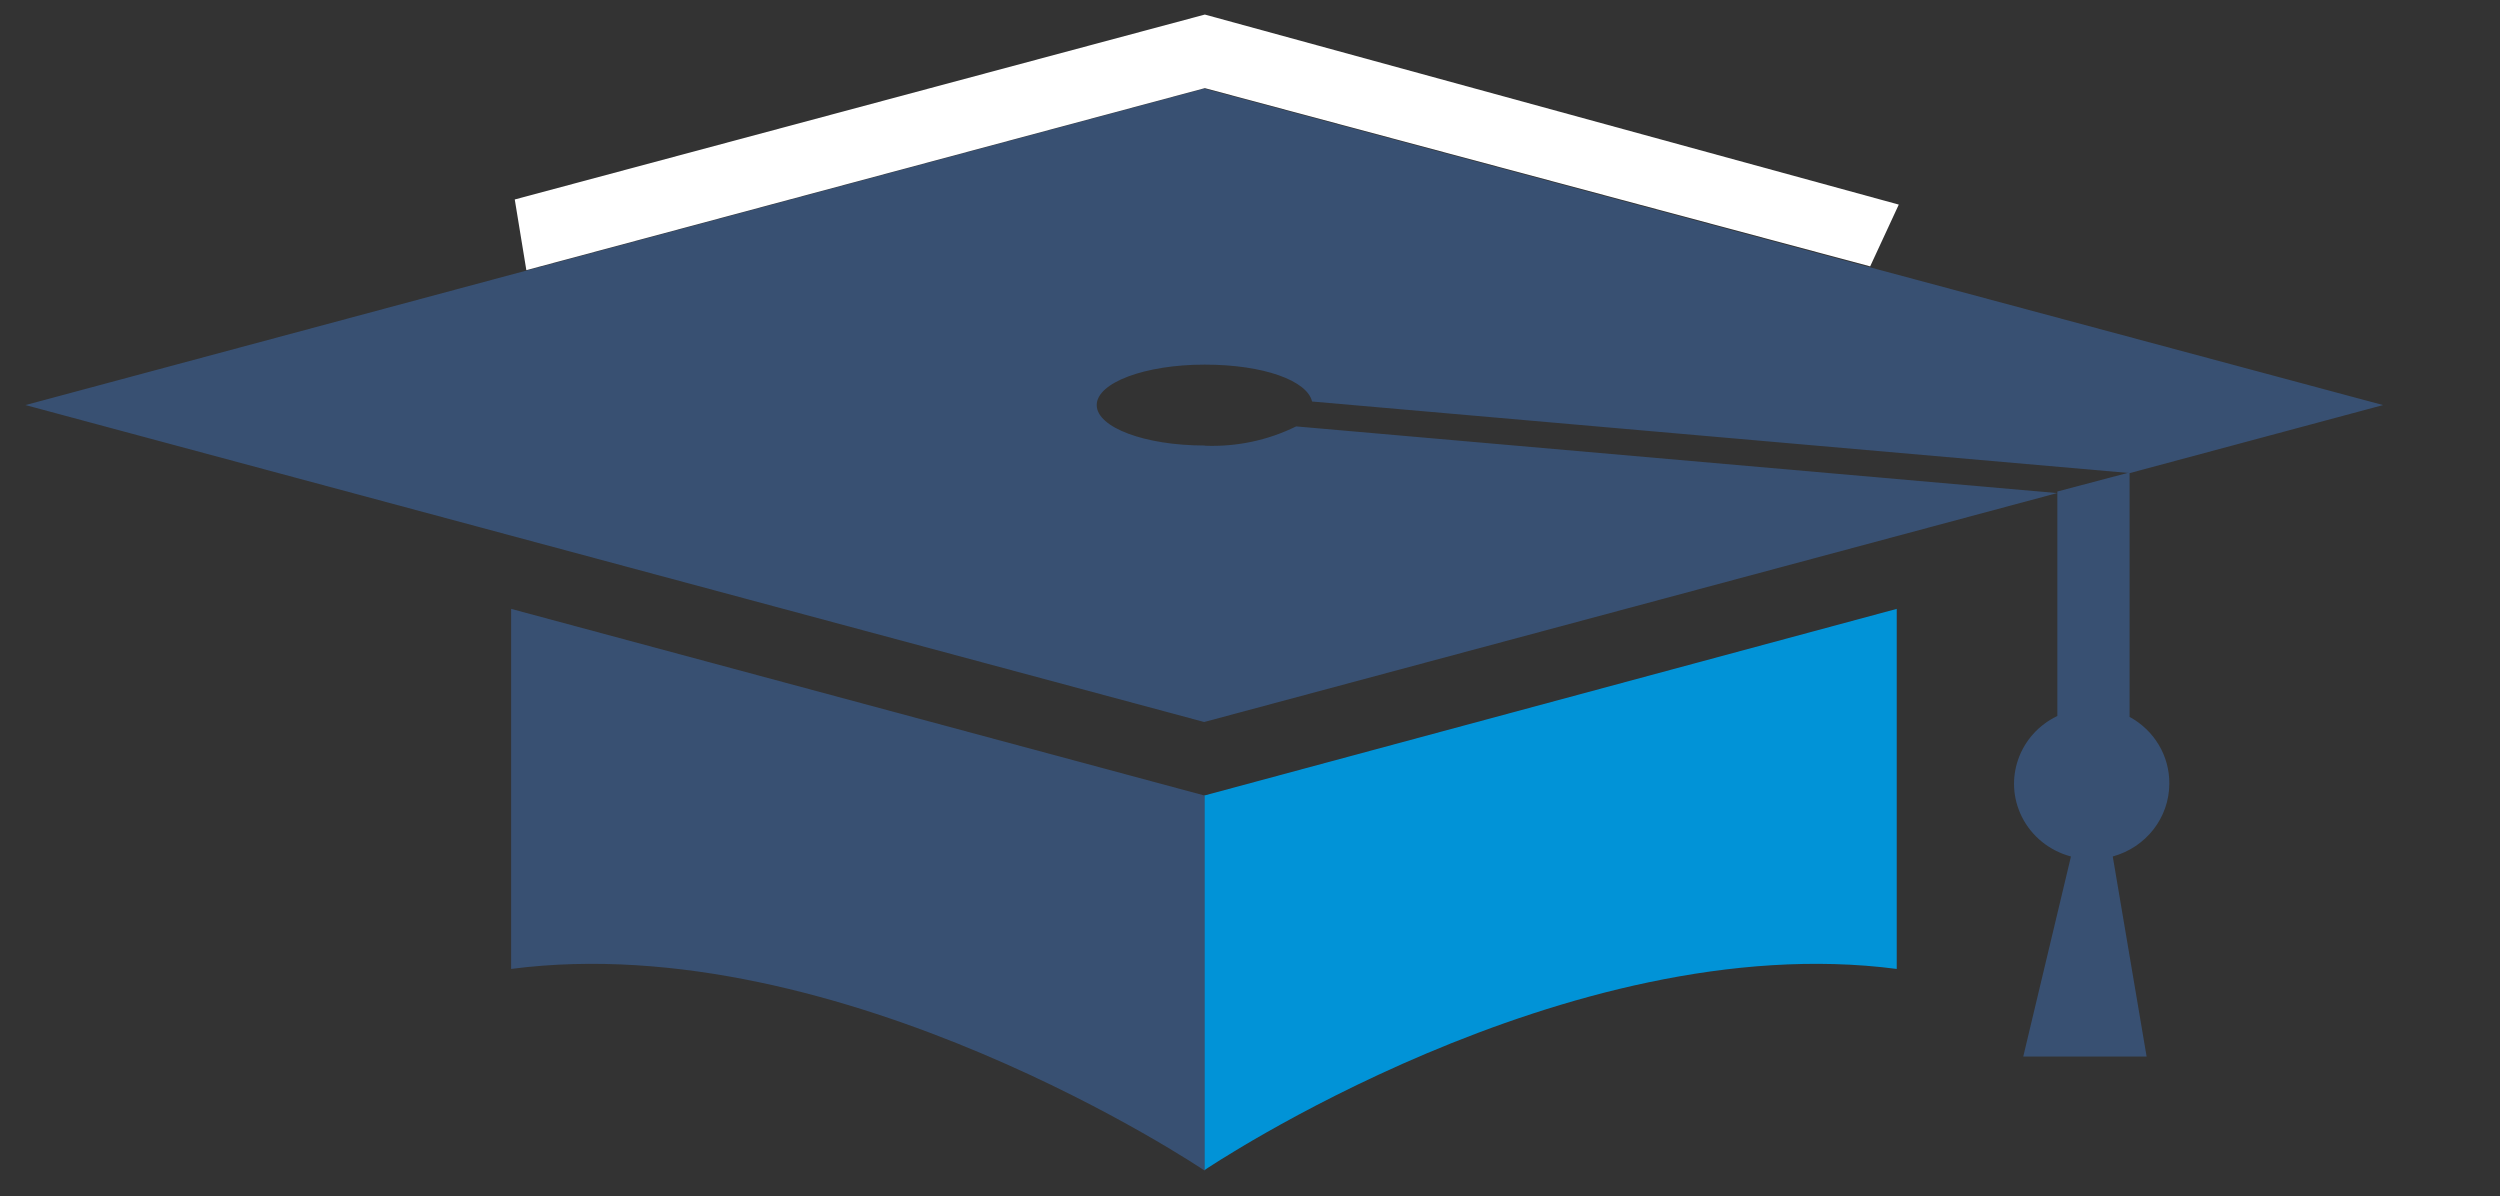
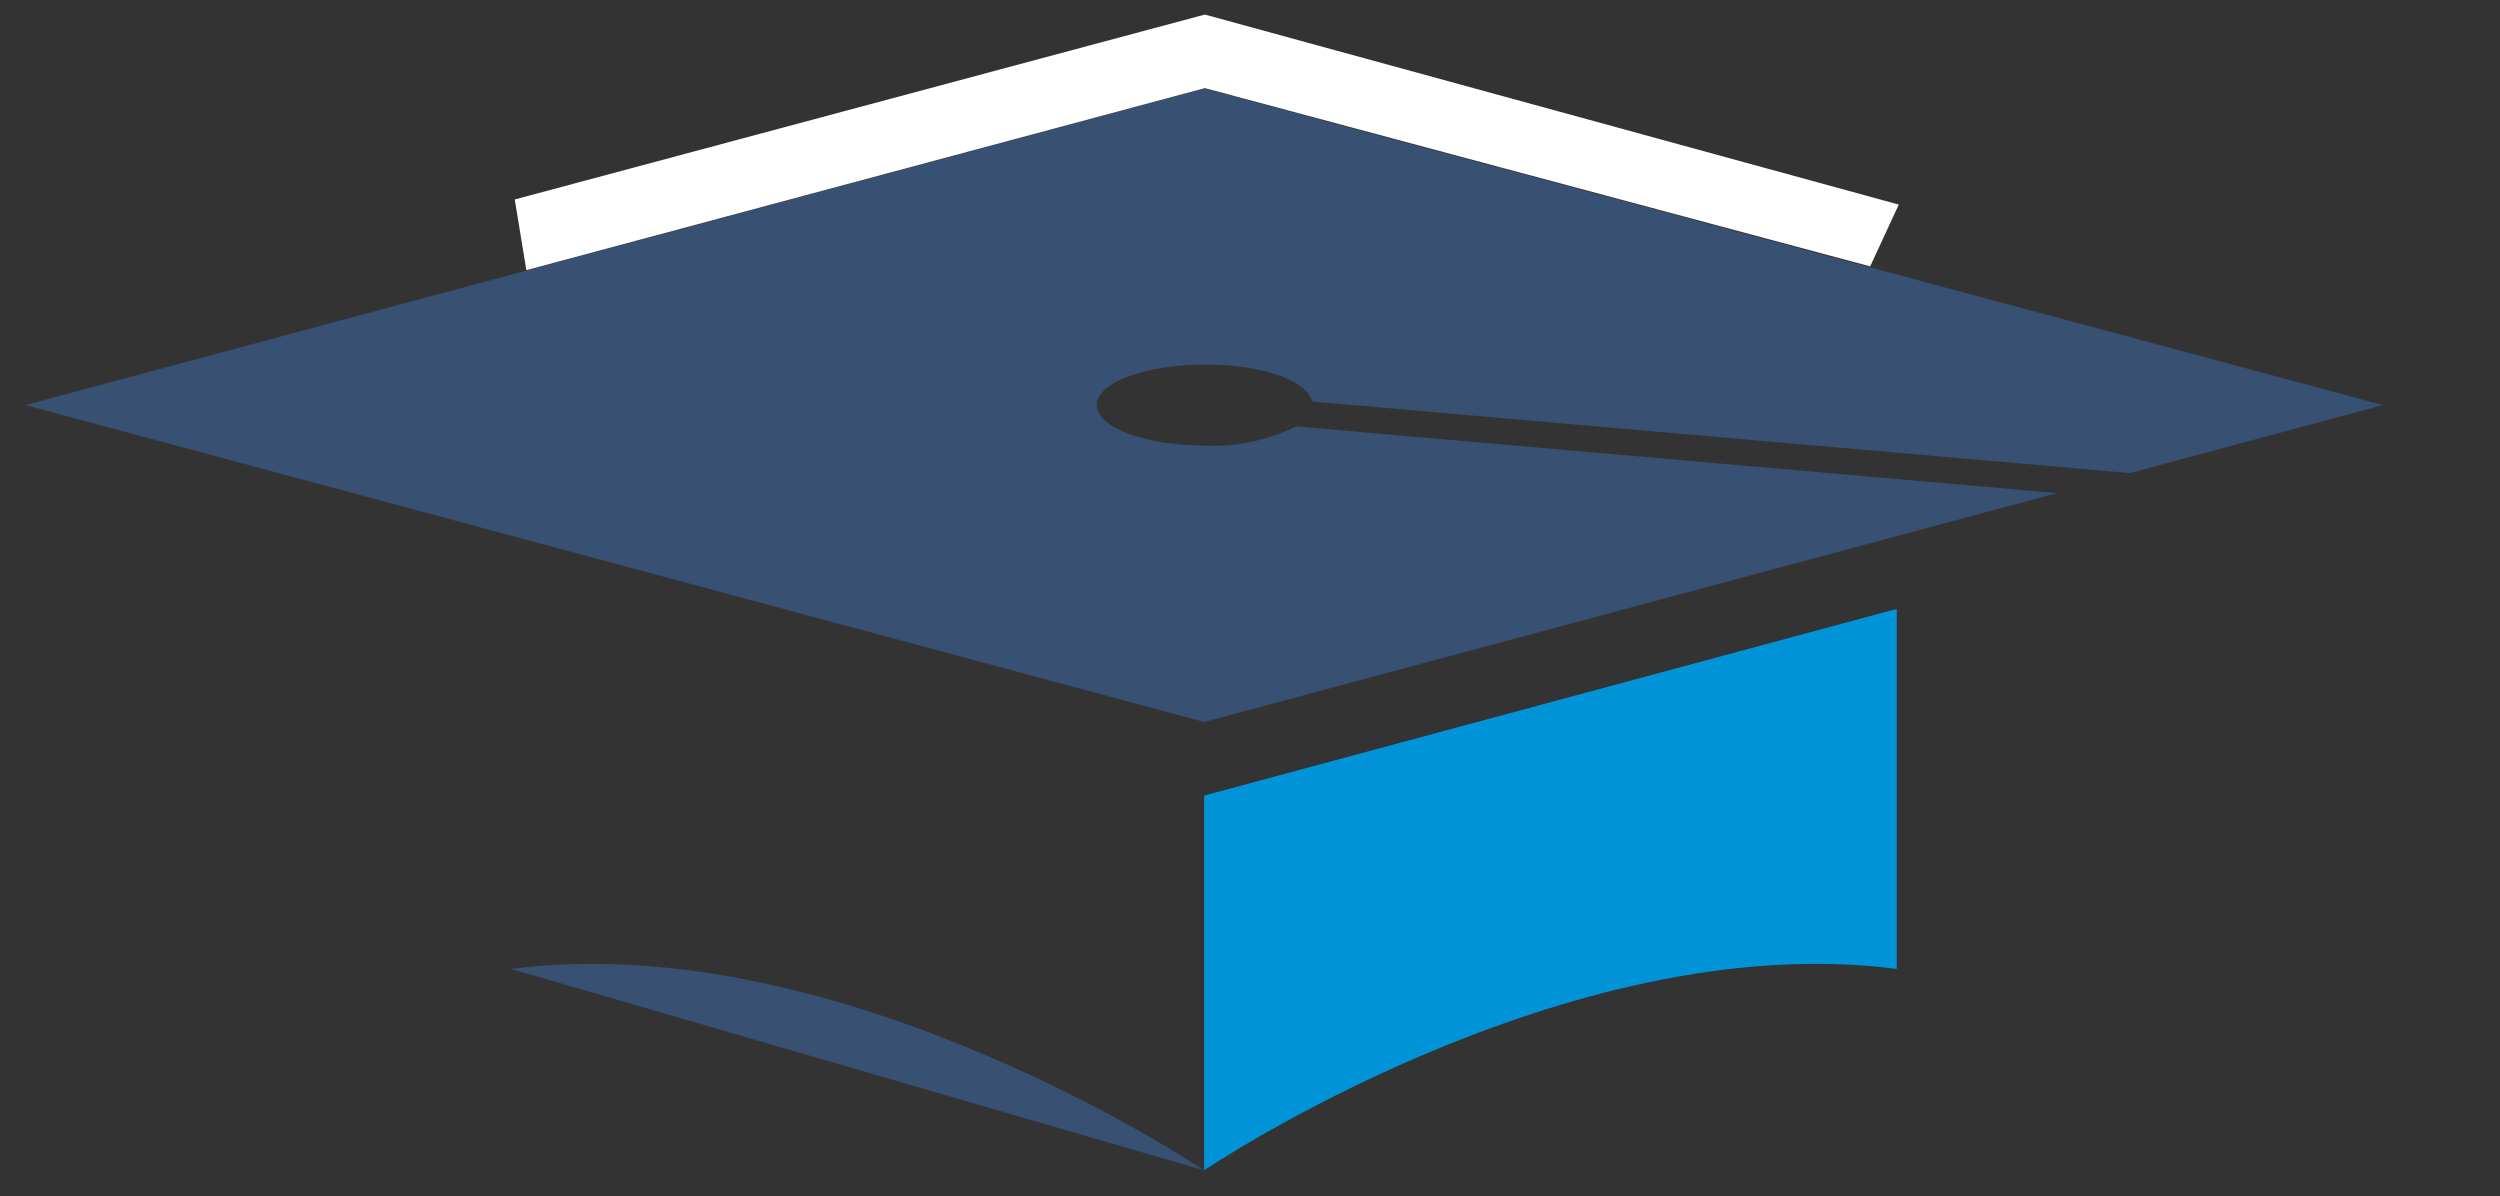
<svg xmlns="http://www.w3.org/2000/svg" width="232" height="111" xml:space="preserve" overflow="hidden">
  <rect width="100%" height="100%" fill="#333333" stroke="none" />
  <defs>
    <clipPath id="clip0">
      <rect x="484" y="333" width="232" height="111" />
    </clipPath>
    <clipPath id="clip1">
      <rect x="484" y="333" width="232" height="111" />
    </clipPath>
    <clipPath id="clip2">
      <rect x="484" y="334" width="232" height="109" />
    </clipPath>
    <clipPath id="clip3">
      <rect x="484" y="334" width="232" height="109" />
    </clipPath>
  </defs>
  <g clip-path="url(#clip0)" transform="translate(-484 -333)">
    <g clip-path="url(#clip1)">
      <g clip-path="url(#clip2)">
        <g clip-path="url(#clip3)">
          <g>
            <path d="M387.02 68.415C385.556 68.415 385.37 68.415 384.442 70.87 383.34 73.27 382.516 75.789 381.988 78.378 381.988 80.626 384.978 80.77 386.36 80.894 387.165 80.894 388.01 81.1 388.01 82.028 388.01 82.957 386.938 83.018 386.278 83.018 385.205 83.018 382.153 82.75 380.647 82.75 379.141 82.75 374.934 83.018 373.882 83.018 373.284 83.018 372.417 82.895 372.417 82.028 372.417 81.162 373.676 80.976 374.48 80.832 376.996 80.832 377.739 80.358 379.781 74.851 383.638 64.826 387.536 54.741 391.393 44.737 391.785 43.871 392.197 42.675 392.527 41.891 392.762 40.866 393.731 40.181 394.776 40.303 396.426 40.303 396.694 41.107 396.838 41.623 400.551 50.904 406.862 66.58 410.761 75.655 411.751 77.841 412.823 80.894 415.669 80.956 416.329 80.956 417.588 80.956 417.588 82.09 417.588 83.225 416.721 83.018 416.268 83.018 413.607 83.018 410.224 82.75 406.986 82.75 404.738 82.75 401.087 83.018 398.736 83.018 398.261 83.018 397.209 83.018 397.209 82.09 397.209 81.162 398.53 80.894 399.458 80.894 400.984 80.894 403.232 80.894 403.232 79.1 402.632 76.551 401.74 74.08 400.571 71.736 399.355 68.353 399.685 68.353 396.838 68.353ZM396.178 65.837C397.436 65.837 397.973 65.837 397.973 65.301 397.852 64.784 397.7 64.274 397.519 63.775 396.054 60.124 394.611 56.679 393.208 52.967 392.94 52.307 392.548 51.111 392.218 51.111 391.888 51.111 391.414 52.307 391.166 53.029 389.702 56.865 388.237 60.66 386.855 64.435 386.721 64.751 386.63 65.084 386.587 65.425 386.587 65.817 387.124 65.817 387.907 65.817ZM418.536 68.663C418.536 59.505 427.096 52.678 436.11 52.678 438.989 52.665 441.825 53.374 444.36 54.741 444.985 55.121 445.361 55.804 445.35 56.535 445.383 57.064 445.383 57.594 445.35 58.123 445.384 58.7 445.384 59.279 445.35 59.856 445.35 60.722 445.02 61.712 444.154 61.712 442.751 61.712 441.761 59.319 439.905 57.071 438.891 55.547 437.216 54.591 435.388 54.493 430.685 54.493 425.446 59.464 425.446 66.868 425.446 74.273 430.417 80.275 437.058 80.275 439.542 80.337 441.957 79.46 443.824 77.821 444.092 77.615 444.814 76.893 445.226 76.893 445.613 76.915 445.908 77.246 445.886 77.633 445.886 77.633 445.886 77.634 445.886 77.635 445.886 78.625 441.761 83.617 433.882 83.617 425.557 83.789 418.668 77.18 418.495 68.855 418.495 68.853 418.495 68.851 418.495 68.849L418.495 68.745ZM466.904 59.815C466.904 57.03 466.78 54.514 463.191 54.514 459.602 54.514 457.89 56.576 456.426 59.691 455.983 60.912 455.08 61.911 453.909 62.475 453.001 62.853 452.042 63.096 451.063 63.197 450.197 63.197 449.743 62.805 449.743 61.939 449.743 58.35 456.055 52.657 464.944 52.657 467.474 52.512 469.984 53.184 472.101 54.576 473.421 55.71 473.421 56.762 473.421 59.815L473.421 74.686C473.421 76.542 473.545 79.533 475.608 79.533 476.329 79.531 477.019 79.242 477.526 78.728 478 78.254 478.33 77.862 478.66 77.862 478.99 77.862 479.135 78.336 479.135 78.852 479.135 80.378 475.01 83.225 472.039 83.225 469.647 83.225 468.657 81.162 467.729 79.698 467.399 79.244 467.131 78.831 466.862 78.831 466.594 78.831 465.13 80.151 463.335 81.286 461.224 82.678 458.768 83.456 456.24 83.534 452.651 83.534 449.681 81.348 449.681 77.903 449.681 73.262 454.982 70.746 459.293 68.622 461.025 67.9 462.675 67.095 464.47 66.229 466.924 65.095 466.924 64.971 466.924 62.785ZM456.22 76.067C456.185 78.095 457.801 79.766 459.828 79.801 459.828 79.801 459.829 79.801 459.829 79.801L460.345 79.801C462.38 79.771 464.306 78.879 465.646 77.346 466.715 76.158 467.199 74.555 466.966 72.974L466.966 69.055C466.966 67.859 466.966 67.405 466.697 67.405 466.154 67.5 465.635 67.703 465.171 68.003 463.707 68.725 462.119 69.591 460.592 70.395 458.406 71.654 456.281 73.242 456.281 76.026ZM513.58 76.315C513.58 78.378 513.58 79.574 514.652 79.574 515.725 79.574 517.313 77.511 517.911 77.511 518.509 77.511 518.447 77.718 518.447 78.109 518.447 79.698 518.055 80.502 517.189 80.832 516.323 81.162 513.868 81.636 512.672 82.028 511.332 82.571 509.953 83.012 508.547 83.348 507.887 83.348 507.743 82.152 507.681 81.43 507.619 80.708 507.681 79.368 507.021 79.368 505.834 79.953 504.702 80.644 503.638 81.43 501.636 82.722 499.316 83.436 496.935 83.493 488.375 83.493 482.6 76.067 482.6 68.106 482.6 58.412 491.489 52.575 498.131 52.575 500.596 52.615 503.034 53.097 505.329 53.998 505.727 54.19 506.151 54.322 506.587 54.39 507.041 54.39 507.124 53.73 507.124 52.987L507.124 44.386C507.124 41.458 506.196 41.334 504.009 41.21 503.143 41.086 502.607 41.004 502.607 40.344 502.607 39.684 503.205 39.478 504.463 39.354 506.854 39.037 509.18 38.341 511.352 37.291 511.835 36.959 512.372 36.715 512.94 36.569 513.6 36.569 513.6 36.961 513.6 37.972ZM489.427 67.219C489.427 72.52 492.686 79.966 499.843 79.966 502.262 80.053 504.611 79.144 506.34 77.45 507 76.789 507.062 76.397 507.062 74.541L507.062 62.578C507.365 60.575 506.893 58.532 505.742 56.865 504.222 55.483 502.226 54.744 500.173 54.802 494.79 54.802 489.427 59.65 489.427 67.178ZM530.534 65.156C528.286 65.156 527.956 65.156 527.956 67.013 527.956 73.84 532.473 79.883 539.898 79.883 542.543 79.94 545.126 79.072 547.2 77.429 548.334 76.501 548.932 75.841 549.262 75.841 549.649 75.829 549.972 76.134 549.984 76.521 549.984 76.521 549.984 76.521 549.984 76.521 549.984 77.326 548.19 79.038 547.406 79.698 544.399 82.323 540.504 83.702 536.515 83.555 528.136 83.821 521.127 77.243 520.861 68.863 520.861 68.858 520.861 68.853 520.86 68.849L520.86 68.292C520.86 57.669 530.225 52.637 537.98 52.637 546.23 52.637 550.355 58.02 550.355 63.383 550.355 64.641 549.881 65.115 549.035 65.115ZM528.471 62.042C528.471 62.846 528.925 63.032 530.534 63.032L535.319 63.032C537.579 63.081 539.835 62.818 542.022 62.248 543.247 62.051 544.132 60.971 544.085 59.732 544.085 58.474 543.033 54.431 537.526 54.431 533.073 54.464 529.28 57.676 528.513 62.063ZM558.605 63.568C558.605 59.918 558.337 59.113 556.027 58.989 554.831 58.989 554.295 58.989 554.295 58.268 554.295 57.546 555.099 57.216 556.357 57.009 558.862 56.346 561.169 55.086 563.081 53.338 563.473 52.946 563.886 52.472 564.401 52.472 564.917 52.472 565.061 52.946 565.061 53.462L565.061 55.689C565.061 56.679 565.061 57.608 565.453 57.608 566.747 56.757 567.987 55.827 569.166 54.823 571.087 53.391 573.412 52.604 575.807 52.575 579.019 52.516 581.972 54.327 583.377 57.216 583.707 57.814 583.913 58.082 584.181 58.082 584.449 58.082 584.656 57.814 585.109 57.36 587.523 54.55 590.963 52.825 594.659 52.575 597.364 52.445 599.971 53.6 601.693 55.689 603.755 58.02 603.755 60.33 603.755 64.125L603.755 76.006C603.755 79.533 603.755 80.976 606.684 81.121 607.468 81.121 608.54 81.245 608.54 82.173 608.54 83.101 608.004 83.039 607.55 83.039 605.158 83.039 602.848 82.771 600.579 82.771 598.31 82.771 596.206 83.039 594.082 83.039 593.628 83.039 593.03 82.915 593.03 82.235 593.03 81.554 593.958 81.306 594.762 81.183 597.217 81.059 597.279 79.594 597.279 76.274L597.279 62.867C597.279 58.886 595.216 56.164 591.772 56.164 589.669 56.261 587.67 57.11 586.141 58.556 584.408 60.206 584.346 61.403 584.346 64.001L584.346 76.377C584.346 79.821 584.346 81.162 586.863 81.286 587.585 81.286 588.595 81.41 588.595 82.276 588.595 83.142 587.997 83.142 587.461 83.142 585.398 83.142 583.336 82.874 581.273 82.874 579.211 82.874 576.962 83.142 574.9 83.142 574.364 83.142 573.765 83.018 573.765 82.338 573.765 81.657 574.694 81.41 575.415 81.286 577.994 81.162 577.994 79.76 577.994 76.253L577.994 64.496C578.128 62.604 577.853 60.705 577.189 58.928 576.216 57.25 574.426 56.214 572.487 56.205 570.448 56.303 568.504 57.096 566.979 58.453 565.475 59.851 564.784 61.918 565.144 63.94L565.144 76.315C565.144 79.821 565.144 81.162 567.722 81.286 568.382 81.286 569.372 81.41 569.372 82.276 569.372 82.812 569.042 83.142 568.382 83.142 566.32 83.142 564.401 82.874 562.071 82.874 559.224 82.874 556.894 83.142 554.975 83.142 554.501 83.142 553.841 83.018 553.841 82.338 553.841 81.348 554.831 81.286 555.697 81.203 558.605 81.08 558.605 79.615 558.605 75.696ZM613.862 94.878C613.862 92.692 614.522 91.887 617.574 91.887 618.322 91.961 619.075 91.961 619.823 91.887 620.957 91.496 621.741 89.557 622.545 87.762 623.228 86.464 623.721 85.075 624.009 83.637 623.864 82.71 623.572 81.812 623.143 80.976 619.967 73.95 616.825 66.917 613.717 59.876 612.583 57.484 611.985 55.359 609.592 55.297 609.056 55.297 608.004 55.297 608.004 54.431 608.004 53.565 608.87 53.503 609.592 53.503 611.448 53.503 613.573 53.709 617.1 53.709 620.091 53.709 621.947 53.503 623.803 53.503 624.337 53.456 624.807 53.85 624.855 54.383 624.855 54.385 624.855 54.388 624.855 54.39 624.855 55.05 623.865 55.194 623.267 55.256 622.215 55.256 620.338 55.648 620.338 57.112 620.454 58.012 620.727 58.885 621.143 59.691 623.391 64.992 627.516 75.222 627.97 75.222 628.423 75.222 632.342 65.26 634.673 60.103 635.111 59.272 635.404 58.372 635.539 57.443 635.539 55.648 633.807 55.38 632.425 55.194 631.95 55.194 631.022 55.194 631.022 54.472 631.022 53.751 631.62 53.482 632.219 53.482 633.869 53.482 635.395 53.689 637.251 53.689 639.107 53.689 640.778 53.482 642.222 53.482 642.82 53.482 643.48 53.689 643.48 54.472 643.48 55.256 642.552 55.194 641.892 55.339 639.829 55.607 638.509 57.195 636.859 60.908 633.002 69.467 629.352 78.151 625.639 86.793 624.349 89.474 623.22 92.229 622.256 95.043 621.596 97.291 621.39 97.972 618.007 97.972 615.491 97.972 613.882 97.498 613.882 95.126Z" fill="#0193D7" fill-rule="nonzero" fill-opacity="1" transform="matrix(1.022 0 0 1 485.058 334)" />
            <path d="M256.419 75.16C256.419 80.275 256.419 81.162 260.832 81.162 261.657 81.162 262.689 81.306 262.689 82.255 262.689 83.204 261.926 83.369 261.245 83.369 259.182 83.369 256.975 83.101 252.995 83.101 249.014 83.101 246.436 83.369 244.105 83.369 243.424 83.369 242.661 83.225 242.661 82.255 242.661 81.286 243.692 81.162 244.724 81.162 248.849 81.162 248.849 80.337 248.849 75.16L248.849 48.347C248.849 43.17 248.849 42.406 244.724 42.344 243.899 42.344 242.661 42.344 242.661 41.231 242.661 40.117 243.342 40.055 244.105 40.055 246.374 40.055 249.344 40.323 252.788 40.323 256.233 40.323 258.976 40.055 261.266 40.055 261.946 40.055 262.709 40.261 262.709 41.231 262.709 42.2 261.41 42.344 260.647 42.344 256.522 42.344 256.522 43.17 256.522 48.347ZM303.858 82.255C303.858 81.224 304.971 81.224 306.477 81.08 310.272 81.08 310.272 78.811 310.272 75.779 310.272 67.364 310.128 55.978 310.128 47.501 310.128 46.614 310.128 46.263 309.922 46.263 309.715 46.263 309.365 47.295 308.952 48.12 304.394 58.886 299.918 69.715 295.36 80.399 294.947 81.43 294.803 82.049 293.772 82.049 292.74 82.049 292.452 81.43 292.039 80.316 288.038 69.756 283.974 59.278 279.829 48.656 279.478 47.769 279.272 47.006 279.066 47.006 278.859 47.006 278.797 47.687 278.715 48.739 278.302 57.773 277.127 69.715 277.127 75.779 277.127 79.904 278.302 81.08 281.603 81.162 282.778 81.162 283.809 81.368 283.809 82.338 283.809 83.307 282.984 83.369 282.159 83.369 280.303 83.369 277.601 83.101 275.807 83.101 274.012 83.101 271.125 83.369 269.33 83.369 268.567 83.369 267.948 83.163 267.948 82.338 267.948 81.513 269.062 81.306 270.3 81.162 273.888 81.018 274.095 79.512 274.301 75.779 274.858 65.982 275.889 52.059 276.157 46.47 276.364 42.819 276.157 42.53 272.568 42.468 271.682 42.468 270.63 42.262 270.63 41.148 270.63 40.035 271.599 40.117 273.043 40.117 274.487 40.117 276.838 40.261 278.488 40.261 280.138 40.261 282.015 40.117 283.314 40.117 284.139 40.117 284.49 40.942 284.841 41.911 288.161 50.162 291.4 58.412 294.576 66.456 295.001 67.9 295.604 69.285 296.37 70.581 297.135 69.265 297.784 67.885 298.309 66.456 302.063 57.752 305.446 49.502 309.097 41.251 309.388 40.454 310.194 39.966 311.035 40.076 312.479 40.076 314.356 40.22 315.8 40.22 317.244 40.22 319.038 40.076 320.894 40.076 322.132 40.076 323.163 40.076 323.163 41.107 323.163 42.138 322.194 42.344 320.131 42.427 317.574 42.427 317.574 43.458 317.574 47.81 317.574 57.051 317.718 66.229 317.78 75.531 317.78 80.502 318.461 81.038 321.637 81.183 322.668 81.183 323.493 81.389 323.493 82.296 323.493 83.204 322.668 83.328 321.843 83.328 319.286 83.328 316.666 83.06 314.047 83.06 311.077 83.06 308.189 83.328 305.219 83.328 304.662 83.328 303.693 83.328 303.693 82.296ZM343.315 75.16C343.315 80.275 343.315 81.162 347.728 81.162 348.492 81.162 349.585 81.306 349.585 82.255 349.585 83.204 348.76 83.369 348.141 83.369 345.872 83.369 343.665 83.101 339.313 83.101 336.632 83.101 333.579 83.369 330.898 83.369 330.279 83.369 329.454 83.225 329.454 82.255 329.454 81.286 330.568 81.162 331.517 81.162 335.642 81.162 335.642 80.337 335.642 75.098L335.642 48.285C335.642 43.314 335.642 42.489 331.517 42.427 330.609 42.427 329.454 42.427 329.454 41.251 329.454 40.076 330.217 40.158 330.898 40.158 334.074 40.158 337.312 40.426 340.489 40.426 347.873 40.426 356.288 40.158 362.703 40.158 363.816 40.158 363.816 40.715 363.816 42.427L363.816 48.904C363.816 50.203 363.26 50.76 362.641 50.76 361.403 50.76 361.053 48.904 359.96 46.903 358.103 42.963 354.721 42.778 348.925 42.778 343.129 42.778 343.273 43.19 343.273 46.367L343.273 56.019C343.273 58.907 343.418 58.907 348.038 58.907 353.627 58.907 354.803 58.907 355.422 55.669 355.628 54.431 355.834 52.699 357.01 52.699 357.773 52.699 358.124 53.173 358.124 54.019 358.124 55.813 357.856 57.958 357.856 59.815 357.856 61.671 358.124 63.94 358.124 66.002 358.124 67.116 357.773 67.652 356.948 67.652 356.123 67.652 355.711 65.92 355.36 64.558 354.535 61.877 353.153 61.588 346.47 61.588 343.913 61.588 343.294 61.588 343.294 63.795Z" fill="#385072" fill-rule="nonzero" fill-opacity="1" transform="matrix(1.022 0 0 1 485.058 334)" />
            <path d="M108.305 72.829 108.305 107.604C108.305 107.604 141.183 84.916 171.193 88.917L171.193 55.504Z" fill="#0193D7" fill-rule="nonzero" fill-opacity="1" transform="matrix(1.022 0 0 1 485.058 334)" />
-             <path d="M108.305 107.604C108.305 107.604 75.407 84.916 45.377 88.917L45.377 55.504 108.347 72.829 108.347 107.604M108.347 40.344C102.943 40.344 98.549 38.673 98.549 36.59 98.549 34.507 102.943 32.836 108.347 32.836 113.751 32.836 117.67 34.342 118.103 36.26L192.355 42.901 215.353 36.59 108.305 7.219 1.279 36.59 108.305 66.002 185.755 44.758 116.659 38.57C114.105 39.857 111.266 40.474 108.409 40.364" fill="#385072" fill-rule="nonzero" fill-opacity="1" transform="matrix(1.022 0 0 1 485.058 334)" />
-             <path d="M195.944 71.716C195.965 69.148 194.58 66.774 192.335 65.528L192.335 42.84 185.776 44.613 185.776 65.445C182.304 67.137 180.861 71.322 182.552 74.794 183.437 76.609 185.063 77.954 187.013 78.481L182.682 97.044 193.881 97.044 190.808 78.481C193.842 77.631 195.941 74.866 195.944 71.716" fill="#385072" fill-rule="nonzero" fill-opacity="1" transform="matrix(1.022 0 0 1 485.058 334)" />
+             <path d="M108.305 107.604C108.305 107.604 75.407 84.916 45.377 88.917M108.347 40.344C102.943 40.344 98.549 38.673 98.549 36.59 98.549 34.507 102.943 32.836 108.347 32.836 113.751 32.836 117.67 34.342 118.103 36.26L192.355 42.901 215.353 36.59 108.305 7.219 1.279 36.59 108.305 66.002 185.755 44.758 116.659 38.57C114.105 39.857 111.266 40.474 108.409 40.364" fill="#385072" fill-rule="nonzero" fill-opacity="1" transform="matrix(1.022 0 0 1 485.058 334)" />
            <path d="M46.758 24.07 45.706 17.511 108.367 0.351 171.379 17.986 168.78 23.72 108.367 7.178 46.758 24.07Z" fill="#FFFFFF" fill-rule="nonzero" fill-opacity="1" transform="matrix(1.022 0 0 1 485.058 334)" />
          </g>
        </g>
      </g>
    </g>
  </g>
</svg>